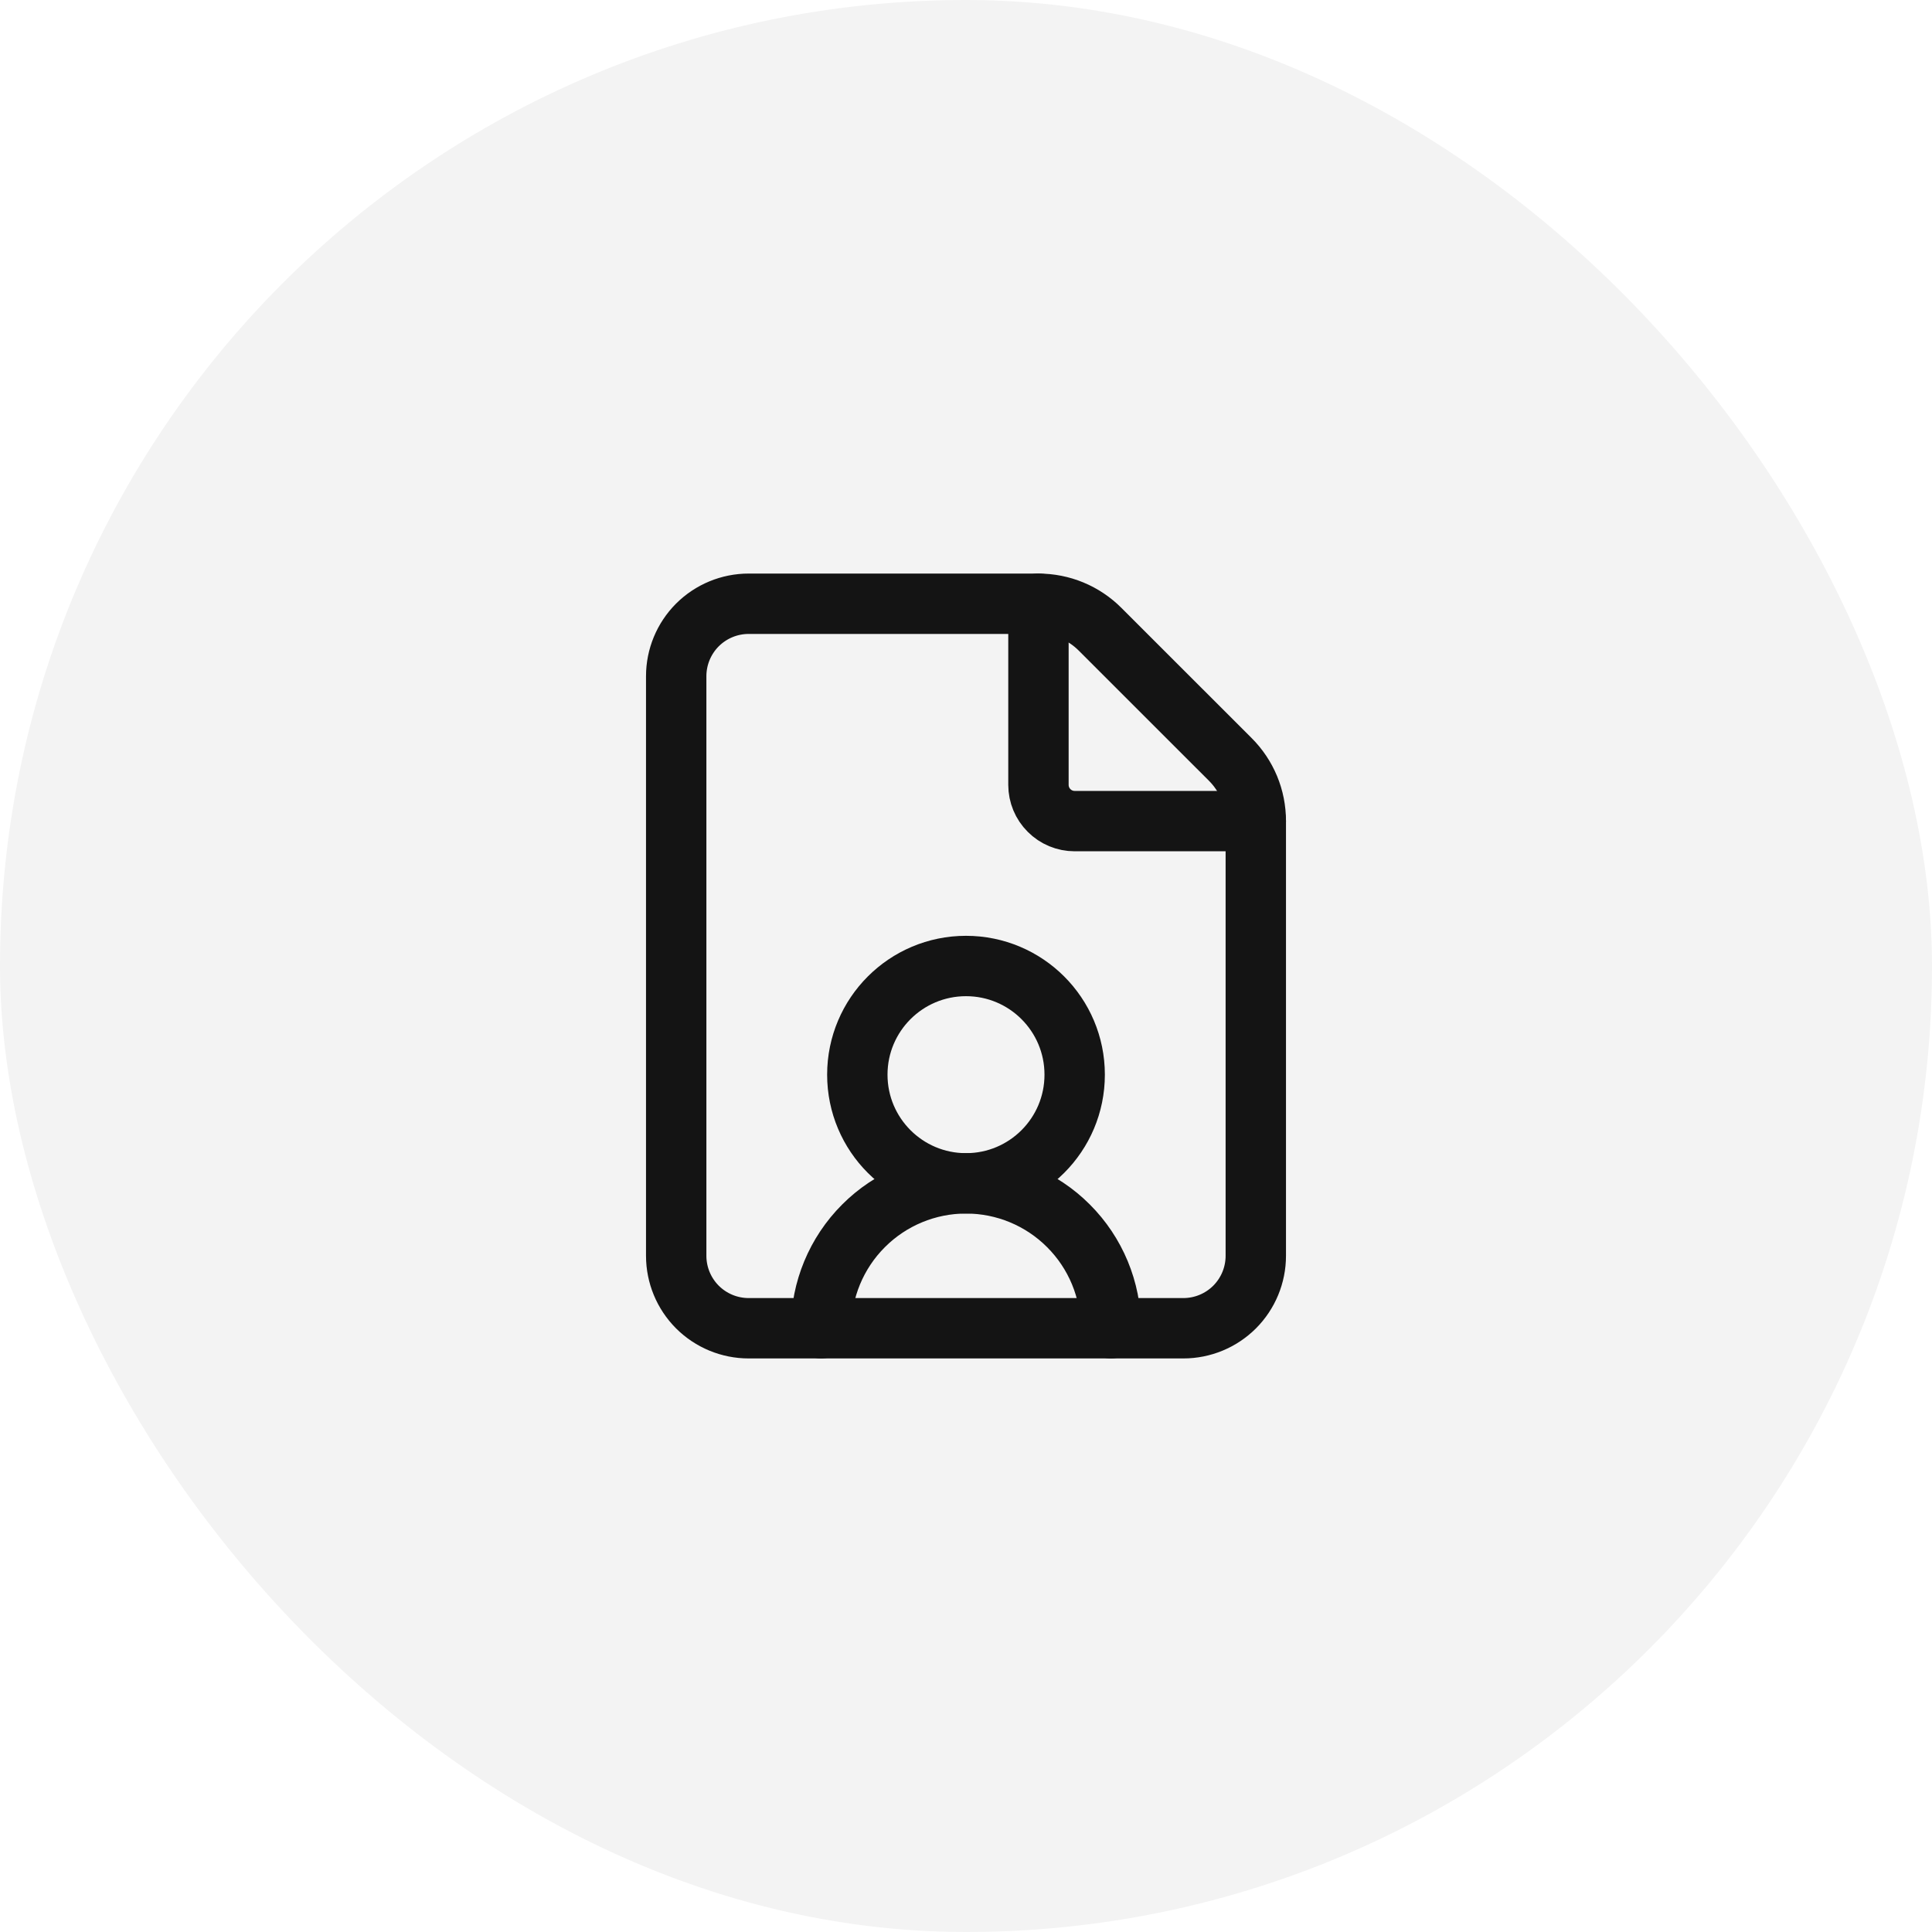
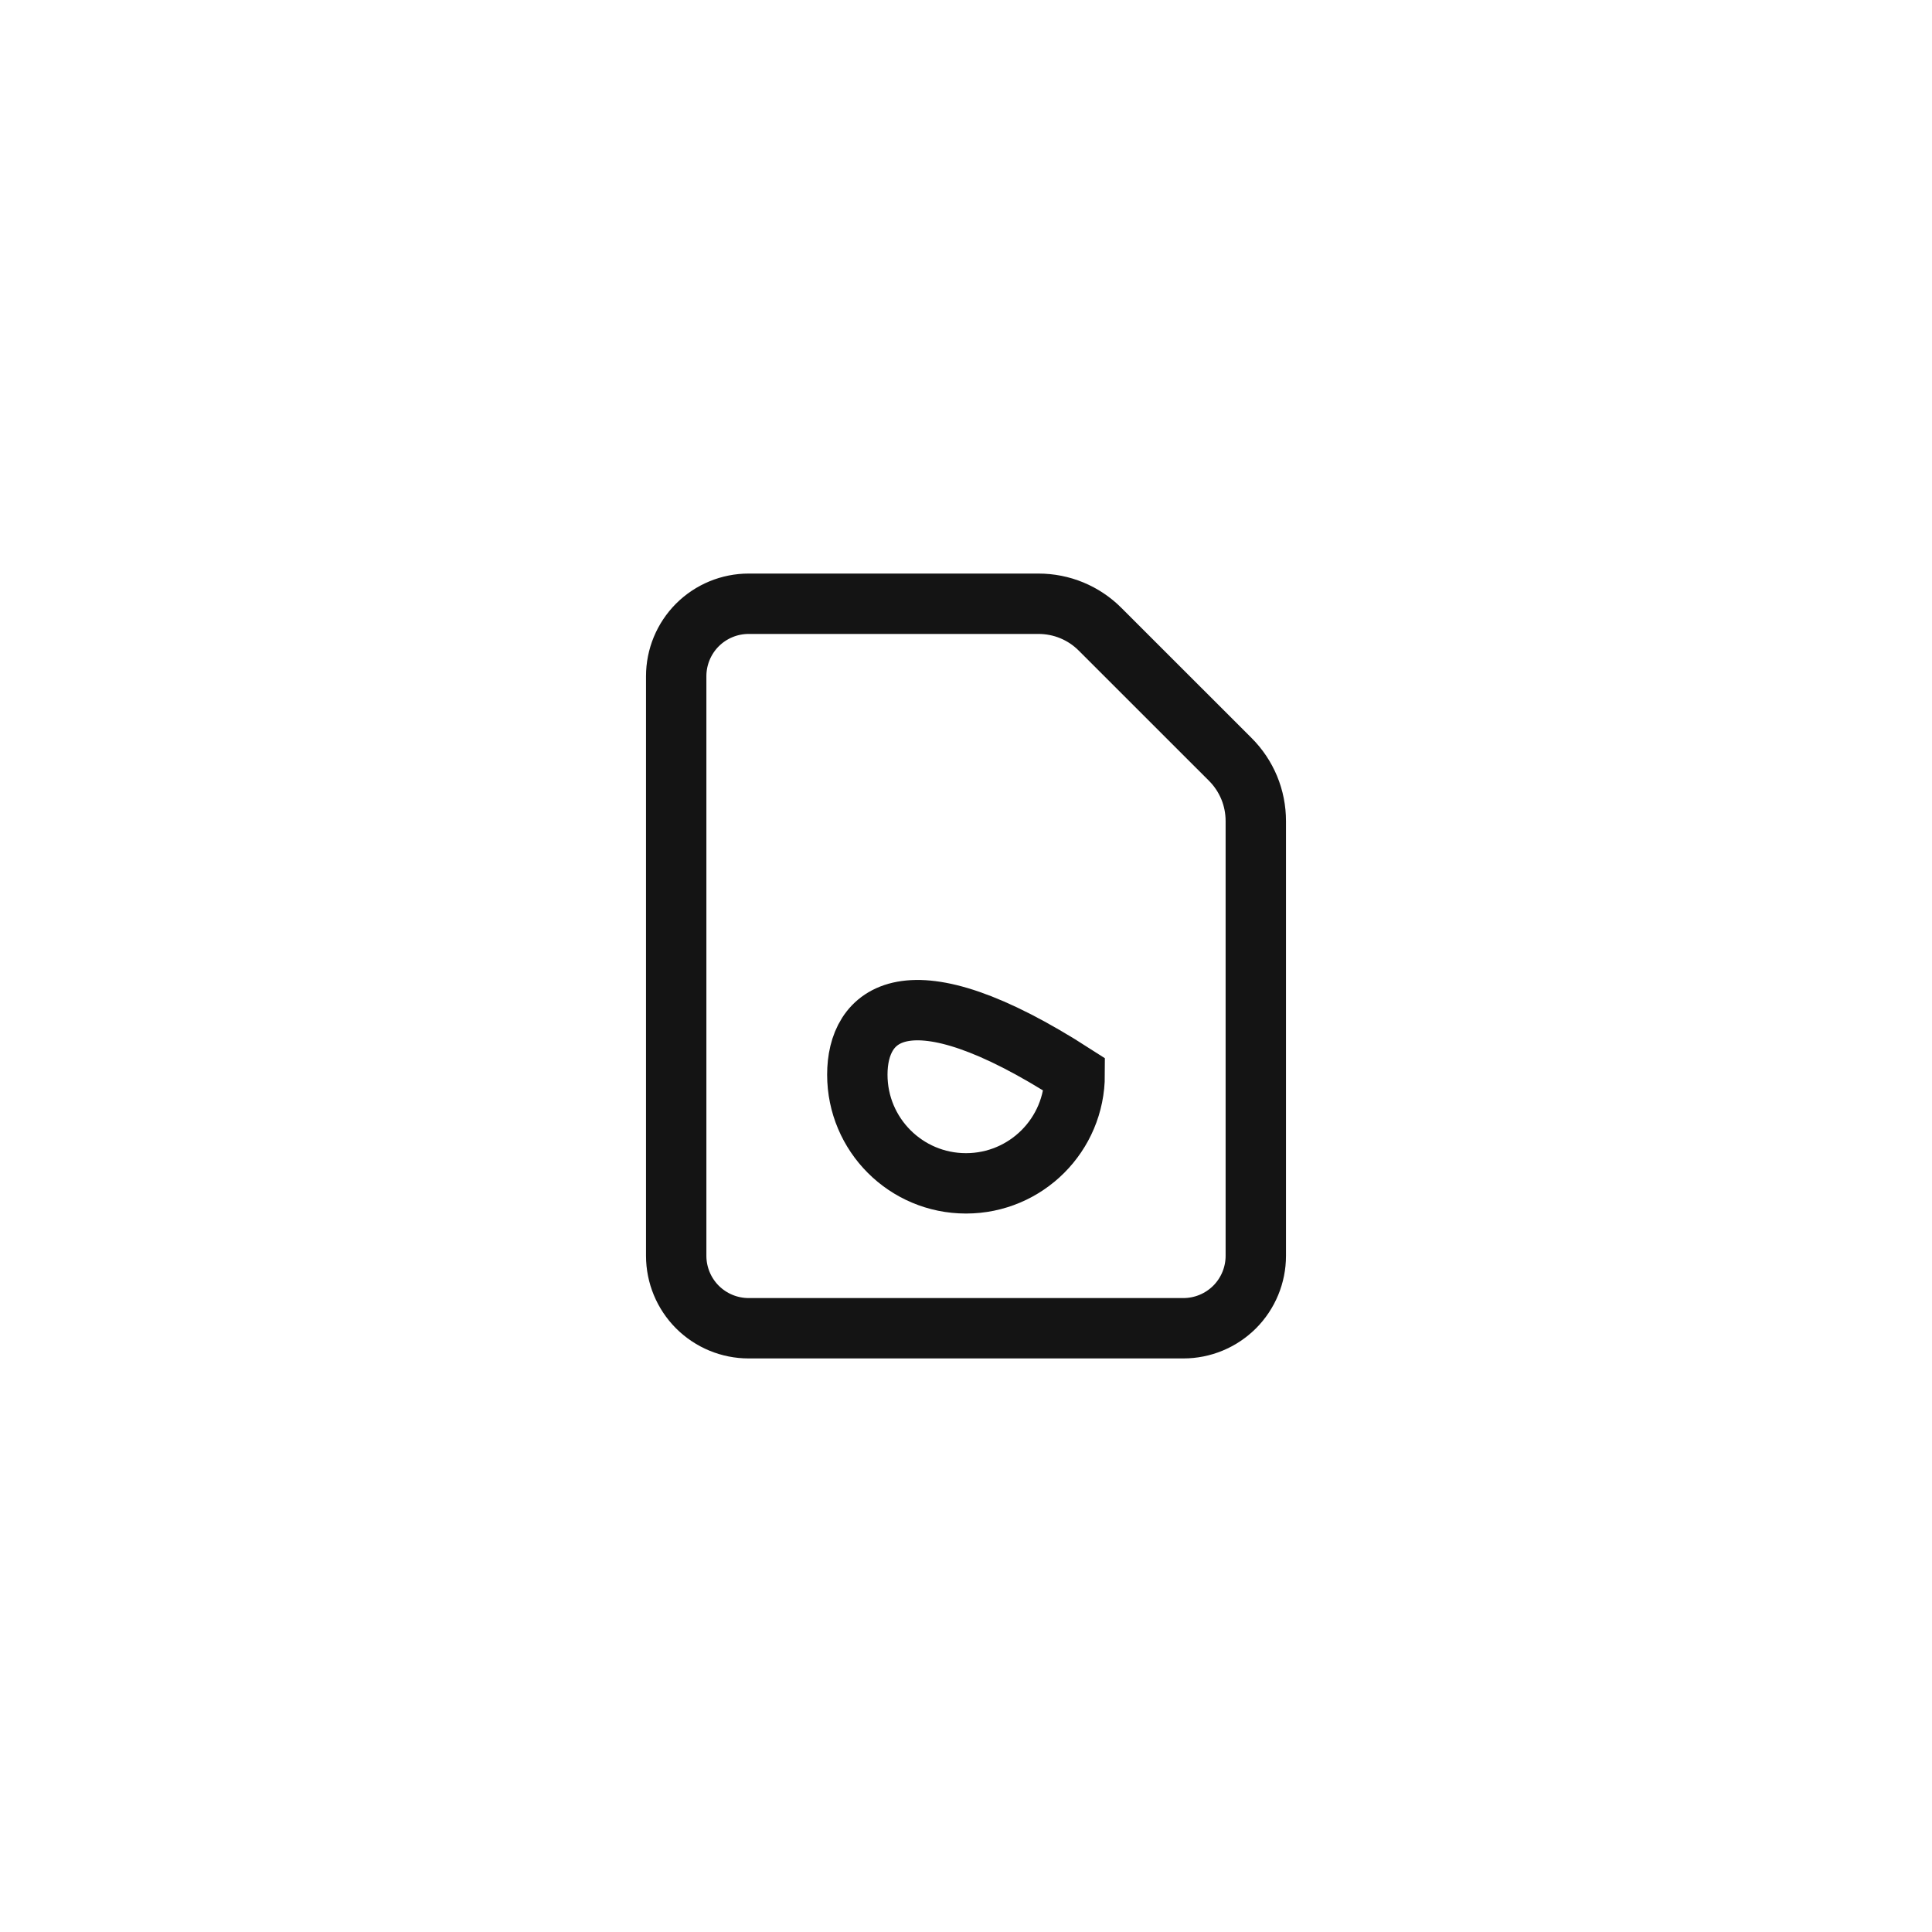
<svg xmlns="http://www.w3.org/2000/svg" fill="none" height="100%" overflow="visible" preserveAspectRatio="none" style="display: block;" viewBox="0 0 40 40" width="100%">
  <g id="Frame 1171275456">
    <g filter="url(#filter0_b_0_7740)" id="Nav">
-       <rect fill="black" fill-opacity="0.05" height="40" rx="20" width="40" />
      <g id="Frame">
        <path d="M15.5 27.5C15.102 27.5 14.721 27.342 14.439 27.061C14.158 26.779 14 26.398 14 26V14C14 13.602 14.158 13.221 14.439 12.939C14.721 12.658 15.102 12.5 15.5 12.5H21.5C21.737 12.5 21.973 12.546 22.192 12.637C22.411 12.728 22.61 12.861 22.778 13.03L25.469 15.72C25.638 15.888 25.771 16.087 25.863 16.307C25.954 16.527 26 16.762 26 17V26C26 26.398 25.842 26.779 25.561 27.061C25.279 27.342 24.898 27.5 24.5 27.5H15.5Z" id="Vector" stroke="#141414" stroke-linecap="round" stroke-width="1.25" />
-         <path d="M21.5 12.5V16.25C21.5 16.449 21.579 16.64 21.72 16.78C21.86 16.921 22.051 17 22.25 17H26" id="Vector_2" stroke="#141414" stroke-linecap="round" stroke-width="1.25" />
-         <path d="M23 27.5C23 26.704 22.684 25.941 22.121 25.379C21.559 24.816 20.796 24.5 20 24.5C19.204 24.5 18.441 24.816 17.879 25.379C17.316 25.941 17 26.704 17 27.5" id="Vector_3" stroke="#141414" stroke-linecap="round" stroke-width="1.25" />
-         <path d="M20 24.5C21.243 24.5 22.25 23.493 22.25 22.25C22.25 21.007 21.243 20 20 20C18.757 20 17.75 21.007 17.75 22.25C17.75 23.493 18.757 24.5 20 24.5Z" id="Vector_4" stroke="#141414" stroke-linecap="round" stroke-width="1.25" />
+         <path d="M20 24.5C21.243 24.5 22.25 23.493 22.25 22.25C18.757 20 17.75 21.007 17.75 22.25C17.75 23.493 18.757 24.5 20 24.5Z" id="Vector_4" stroke="#141414" stroke-linecap="round" stroke-width="1.25" />
      </g>
    </g>
  </g>
  <defs>
    <filter color-interpolation-filters="sRGB" filterUnits="userSpaceOnUse" height="180" id="filter0_b_0_7740" width="180" x="-70" y="-70">
      <feFlood flood-opacity="0" result="BackgroundImageFix" />
      <feGaussianBlur in="BackgroundImageFix" stdDeviation="35" />
      <feComposite in2="SourceAlpha" operator="in" result="effect1_backgroundBlur_0_7740" />
      <feBlend in="SourceGraphic" in2="effect1_backgroundBlur_0_7740" mode="normal" result="shape" />
    </filter>
  </defs>
</svg>